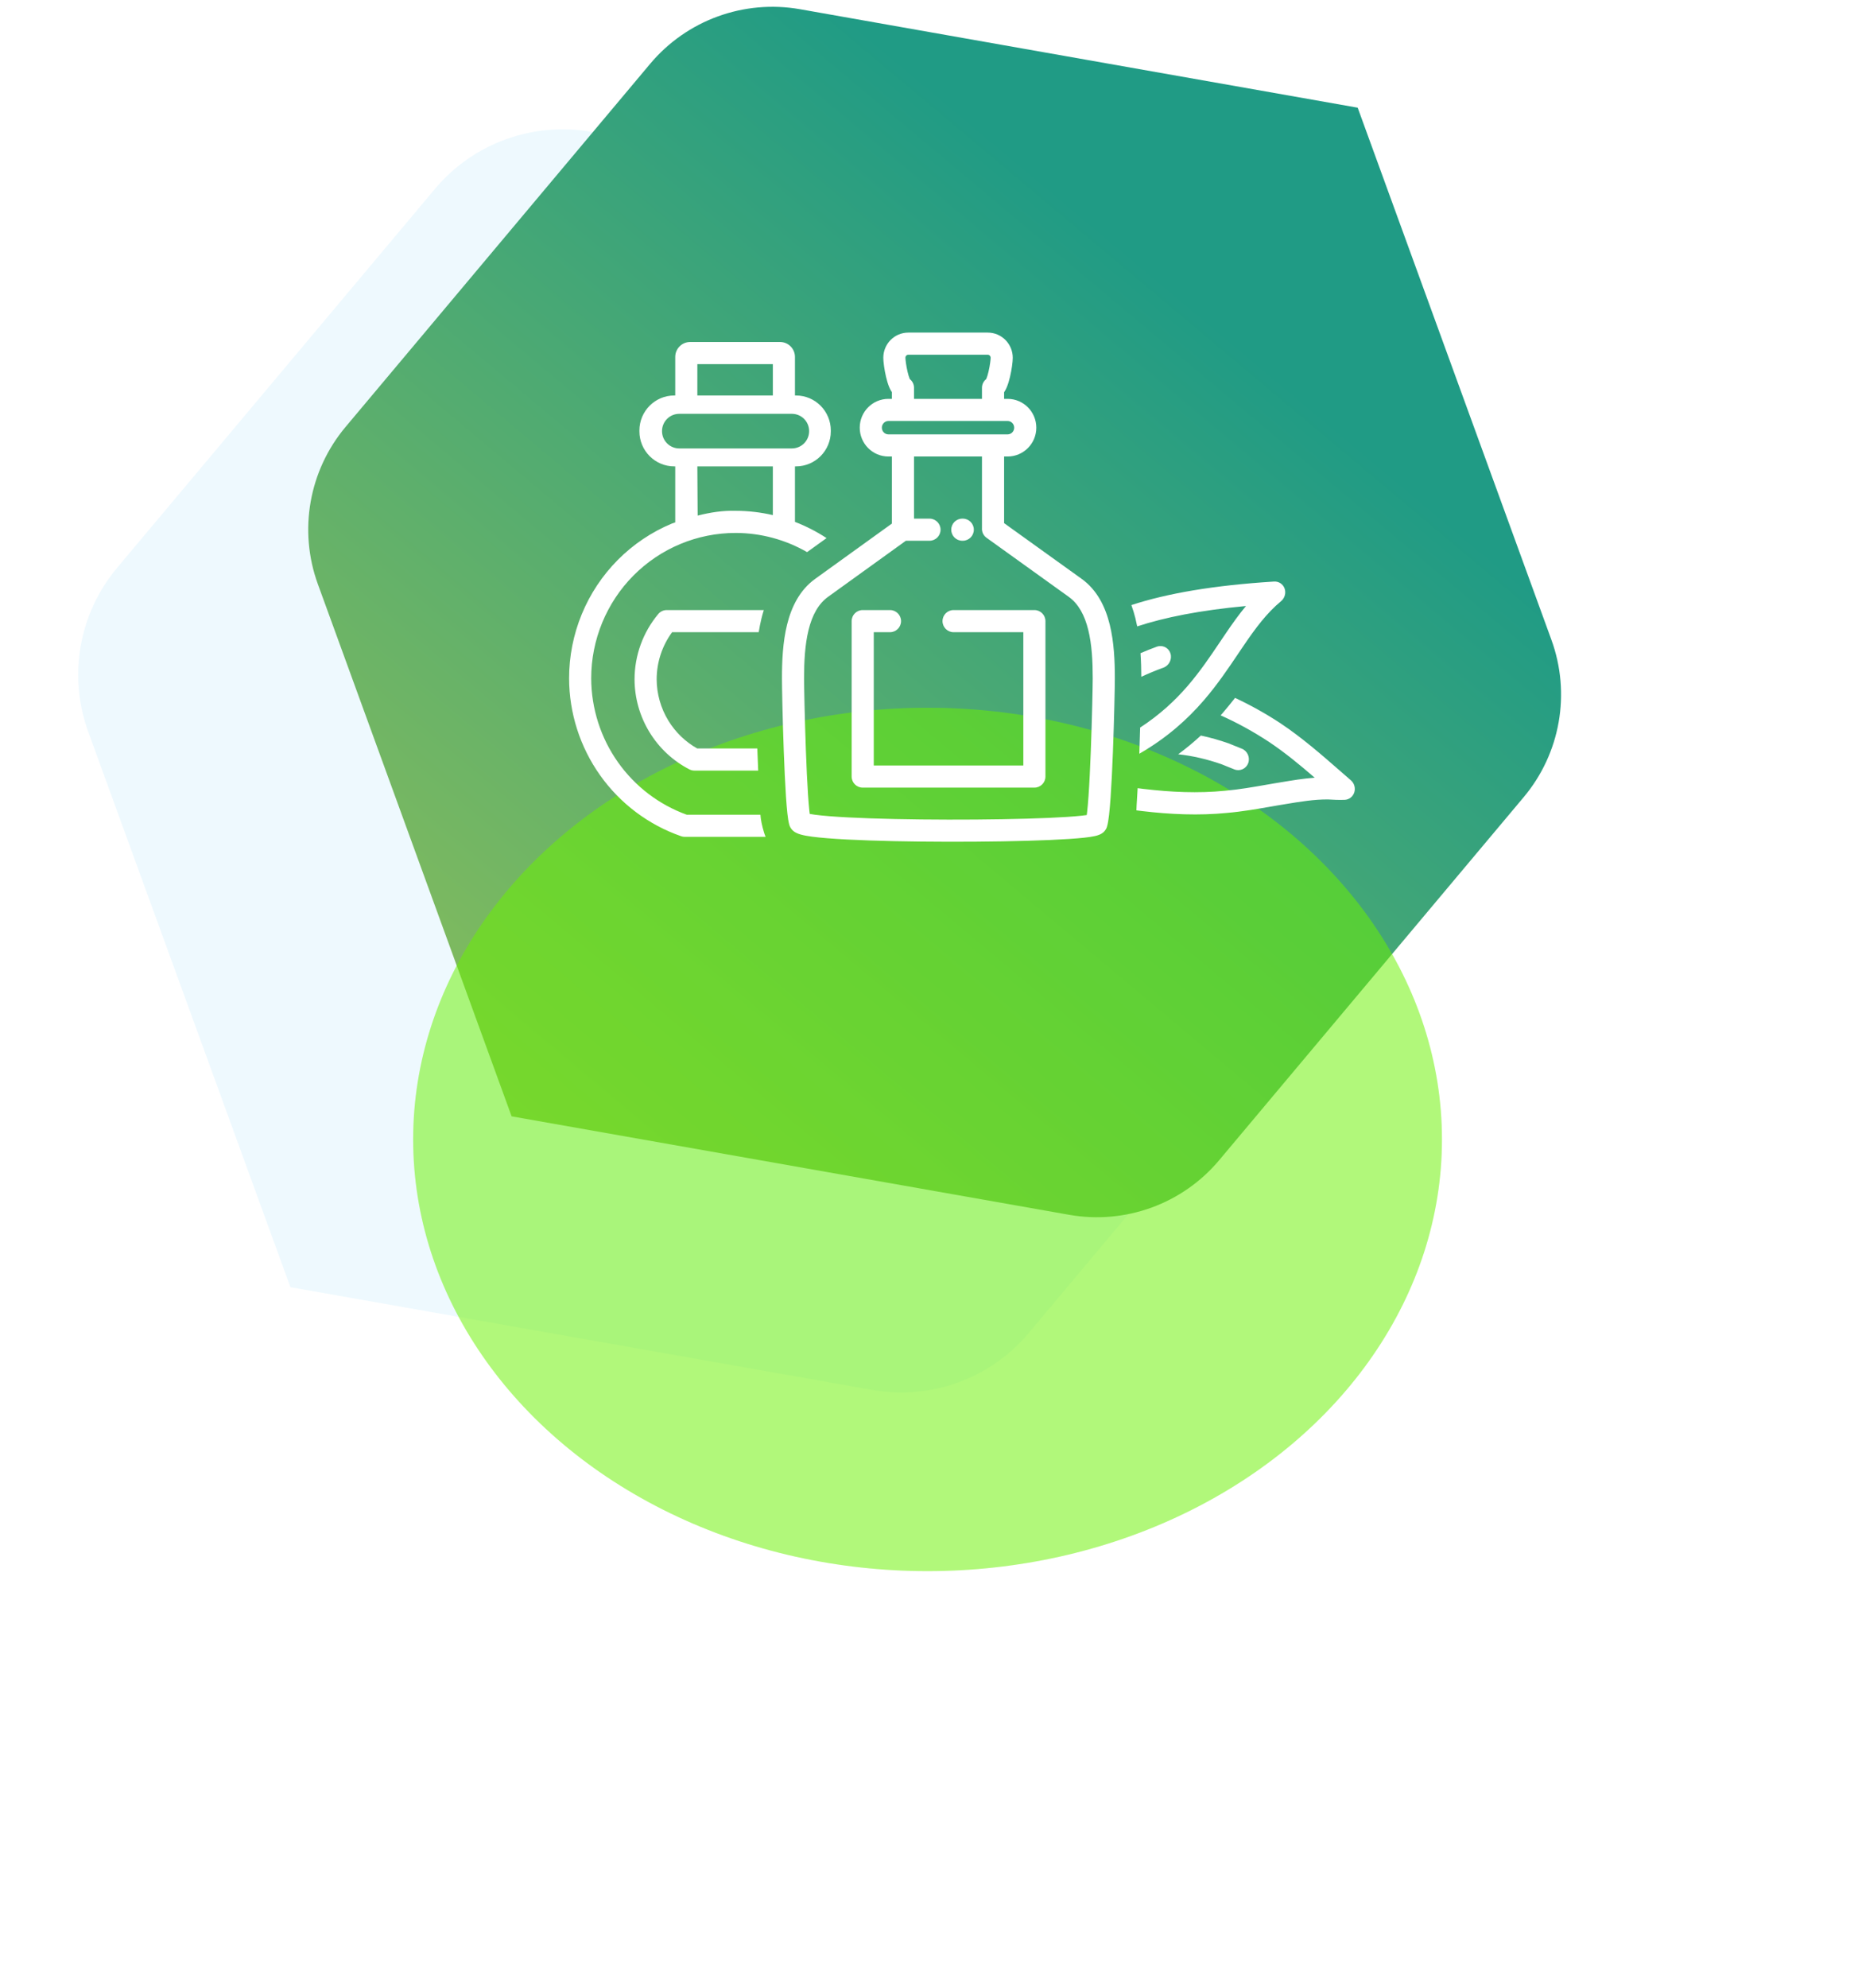
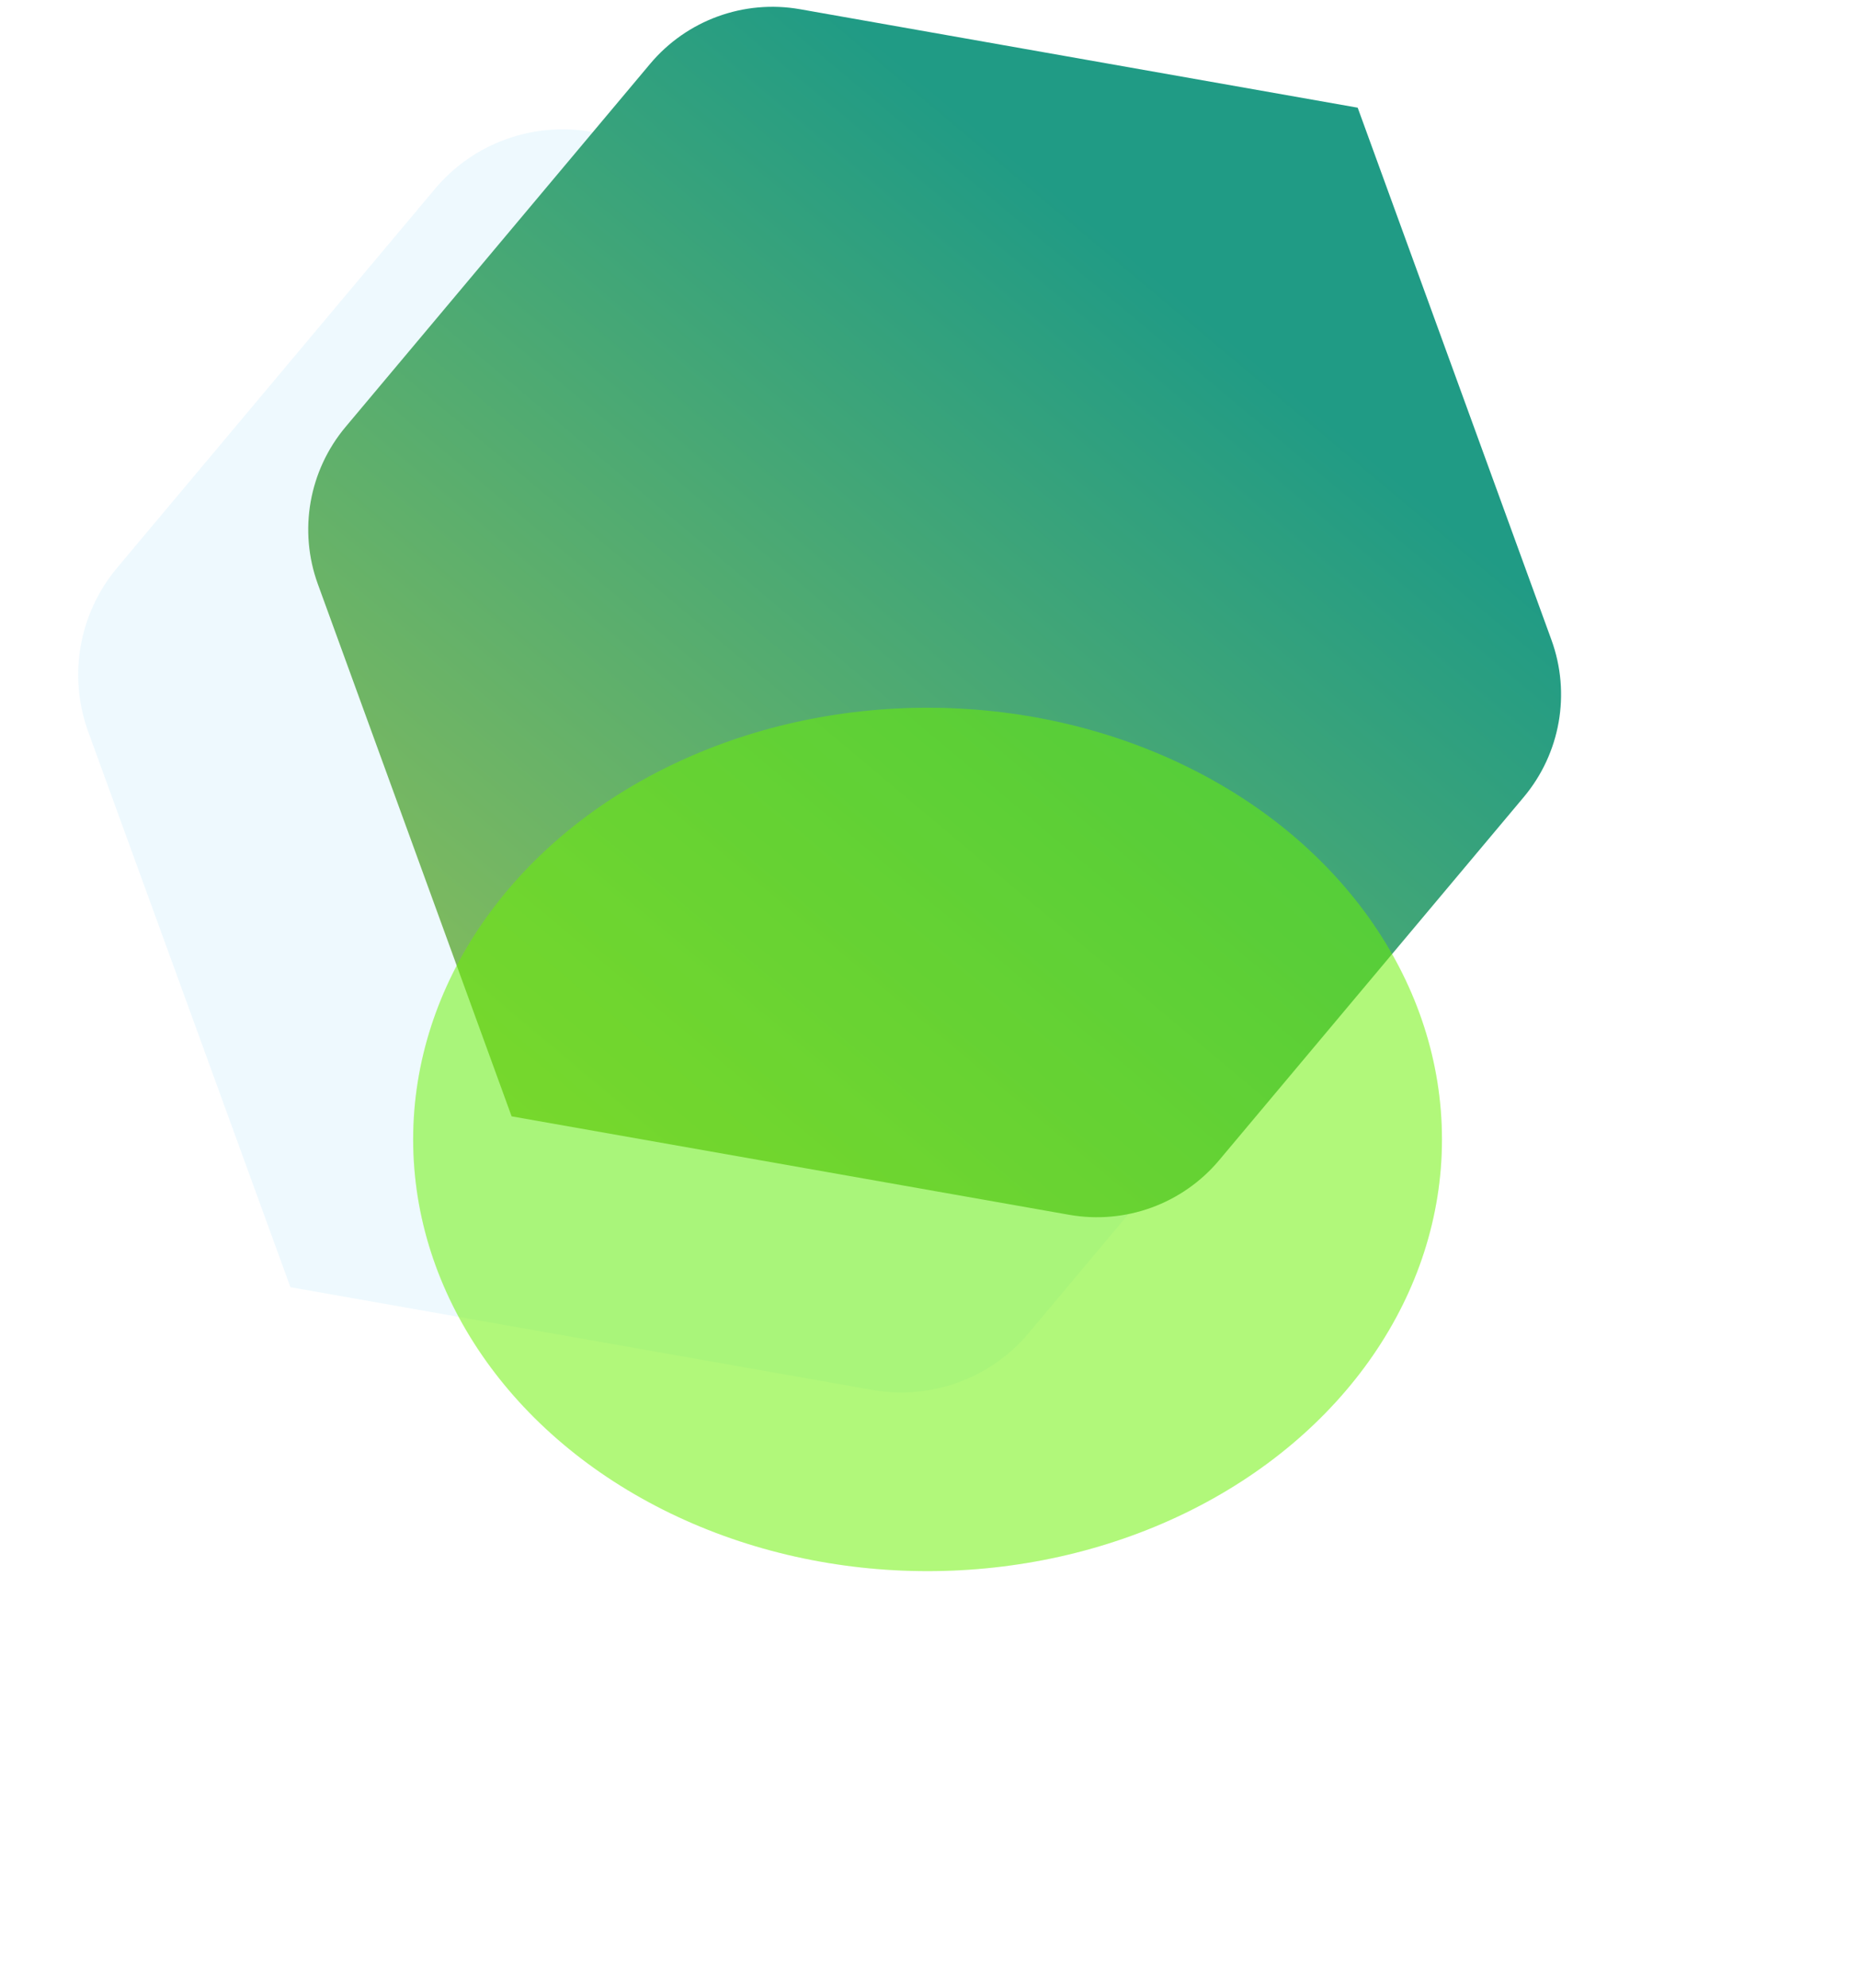
<svg xmlns="http://www.w3.org/2000/svg" width="201" height="215" viewBox="0 0 201 215" fill="none">
  <path opacity="0.2" d="M126.935 25.372L63.988 14.261C57.65 13.142 51.196 15.491 47.059 20.421L12.673 61.401C8.536 66.331 7.344 73.094 9.546 79.142L31.419 139.203L94.367 150.314C100.705 151.433 107.158 149.085 111.295 144.155L145.681 103.175C149.819 98.245 151.01 91.481 148.808 85.434L126.935 25.372Z" fill="#ABE1FA" />
  <path d="M146.876 11.646L86.558 0.999C80.483 -0.074 74.297 2.177 70.332 6.903L37.384 46.168C33.419 50.894 32.276 57.377 34.387 63.173L55.347 120.726L115.664 131.373C121.739 132.445 127.925 130.195 131.89 125.469L164.838 86.203C168.804 81.477 169.946 74.995 167.835 69.198L146.876 11.646Z" fill="url(#paint0_linear_1057_2750)" />
  <g style="mix-blend-mode:color-dodge" opacity="0.4" filter="url(#filter0_f_1057_2750)">
    <ellipse cx="100.344" cy="123.224" rx="55.648" ry="46.684" fill="#70FF00" />
  </g>
  <g opacity="0.2" filter="url(#filter1_f_1057_2750)">
    <ellipse cx="100.344" cy="123.224" rx="55.648" ry="46.684" fill="#61DC00" />
  </g>
-   <path d="M98.266 35.968C96.758 35.968 95.557 37.193 95.557 38.689C95.557 39.134 95.673 39.985 95.847 40.734C95.937 41.117 96.053 41.532 96.205 41.888C96.275 42.054 96.368 42.238 96.487 42.413V43.135H96.111C94.389 43.135 93.007 44.538 93.007 46.252C93.007 47.966 94.389 49.368 96.111 49.368H96.487V56.62L88.185 62.601C86.496 63.818 85.614 65.659 85.147 67.55C84.68 69.439 84.593 71.509 84.593 73.353C84.593 74.227 84.66 77.731 84.788 81.209C84.852 82.949 84.931 84.695 85.025 86.108C85.072 86.814 85.123 87.448 85.179 87.96C85.231 88.438 85.298 88.908 85.396 89.228C85.559 89.758 85.994 89.992 86.107 90.052C86.288 90.147 86.481 90.21 86.642 90.255C86.974 90.347 87.395 90.421 87.86 90.482C88.803 90.607 90.099 90.708 91.608 90.787C94.635 90.945 98.623 91.024 102.597 91.031C106.572 91.038 110.552 90.971 113.567 90.84C115.07 90.774 116.354 90.693 117.282 90.592C117.74 90.542 118.146 90.484 118.461 90.412C118.612 90.378 118.794 90.329 118.963 90.255C119.047 90.219 119.173 90.158 119.3 90.06C119.416 89.971 119.637 89.771 119.746 89.43C119.851 89.101 119.922 88.62 119.978 88.133C120.038 87.612 120.094 86.97 120.144 86.256C120.244 84.827 120.329 83.066 120.397 81.309C120.532 77.799 120.603 74.263 120.605 73.356V73.353C120.605 71.509 120.52 69.438 120.053 67.548C119.586 65.657 118.705 63.815 117.013 62.599L108.625 56.575V49.368H109.004C110.725 49.368 112.109 47.966 112.109 46.252C112.109 44.538 110.725 43.135 109.004 43.135H108.625V42.419C108.744 42.246 108.836 42.06 108.906 41.895C109.059 41.539 109.177 41.124 109.267 40.741C109.443 39.992 109.561 39.138 109.561 38.691C109.561 37.197 108.362 35.968 106.852 35.968L98.266 35.968ZM74.663 36.985C73.759 36.985 73.048 37.718 73.048 38.602V42.768H72.945C70.854 42.768 69.172 44.472 69.172 46.558V46.647C69.172 48.733 70.854 50.436 72.945 50.436H73.048V56.495C72.925 56.538 72.802 56.578 72.679 56.622C70.494 57.532 68.508 58.866 66.836 60.549C65.165 62.231 63.839 64.228 62.935 66.425C62.031 68.622 61.565 70.975 61.565 73.353V73.356C61.573 77.116 62.746 80.78 64.919 83.84C67.092 86.901 70.158 89.207 73.694 90.435C73.82 90.478 73.953 90.501 74.087 90.501H82.826C82.77 90.362 82.714 90.227 82.665 90.067C82.406 89.222 82.307 88.648 82.262 88.107H74.292C71.307 87.028 68.716 85.058 66.869 82.456C64.983 79.8 63.965 76.617 63.957 73.351C63.957 71.287 64.363 69.243 65.148 67.336C65.933 65.428 67.083 63.694 68.533 62.235C69.983 60.776 71.704 59.619 73.598 58.83C75.492 58.04 77.521 57.635 79.571 57.635C82.309 57.635 84.973 58.363 87.312 59.708L89.417 58.192C88.341 57.485 87.195 56.899 85.999 56.439V50.436H86.105C88.196 50.436 89.878 48.733 89.878 46.647V46.558C89.878 44.472 88.196 42.768 86.105 42.768H85.999V38.602C85.999 37.718 85.289 36.985 84.385 36.985H74.663ZM98.266 38.361H106.852C107.019 38.361 107.169 38.498 107.169 38.691C107.169 38.881 107.093 39.537 106.938 40.194C106.862 40.515 106.782 40.779 106.707 40.953C106.7 40.971 106.693 40.985 106.687 40.998C106.404 41.221 106.23 41.565 106.23 41.938V43.135H98.879V41.934C98.879 41.564 98.708 41.223 98.428 40.999C98.422 40.986 98.415 40.969 98.407 40.952C98.333 40.777 98.253 40.514 98.178 40.193C98.025 39.535 97.949 38.88 97.949 38.689C97.949 38.498 98.097 38.361 98.266 38.361ZM75.44 39.378H83.607V42.768H75.44V39.378ZM73.489 44.752H85.659C86.697 44.752 87.532 45.586 87.532 46.623C87.532 47.66 86.697 48.496 85.659 48.496H73.489C72.452 48.496 71.618 47.66 71.618 46.623C71.618 45.586 72.452 44.752 73.489 44.752ZM96.111 45.528H109.004C109.389 45.528 109.716 45.846 109.716 46.252C109.716 46.659 109.389 46.975 109.004 46.975H96.111C95.725 46.975 95.4 46.659 95.4 46.252C95.4 45.846 95.725 45.528 96.111 45.528ZM98.879 49.368H106.23V57.093C106.2 57.495 106.369 57.902 106.721 58.154L115.617 64.544C116.67 65.3 117.335 66.527 117.729 68.122C118.123 69.719 118.211 71.551 118.211 73.351C118.209 74.22 118.139 77.725 118.004 81.219C117.937 82.965 117.855 84.697 117.757 86.089C117.708 86.786 117.656 87.389 117.601 87.859C117.589 87.965 117.577 88.058 117.565 88.143C117.415 88.165 117.234 88.188 117.022 88.211C116.172 88.304 114.949 88.384 113.462 88.449C110.495 88.578 106.553 88.644 102.601 88.637C98.648 88.63 94.706 88.552 91.734 88.396C90.244 88.318 89.023 88.223 88.175 88.111C87.943 88.08 87.751 88.049 87.597 88.02C87.585 87.927 87.571 87.82 87.558 87.699C87.507 87.234 87.459 86.639 87.412 85.949C87.321 84.57 87.244 82.852 87.18 81.121C87.053 77.656 86.985 74.184 86.985 73.353C86.985 71.552 87.076 69.721 87.471 68.124C87.865 66.529 88.53 65.301 89.583 64.542L97.997 58.479H100.554C101.214 58.479 101.75 57.944 101.75 57.283C101.75 56.622 101.214 56.087 100.554 56.087H98.879V49.368ZM75.44 50.436H83.607V55.706C82.293 55.401 80.941 55.241 79.571 55.241C78.203 55.2 76.838 55.412 75.473 55.759L75.44 50.436ZM104.103 56.087C103.442 56.087 102.907 56.622 102.907 57.283C102.907 57.944 103.442 58.479 104.103 58.479H104.154C104.815 58.479 105.35 57.944 105.35 57.283C105.35 56.622 104.815 56.087 104.154 56.087H104.103ZM137.825 62.891C131.229 63.304 126.216 64.183 122.394 65.436C122.565 65.915 122.713 66.393 122.828 66.861C122.901 67.155 122.966 67.45 123.023 67.741C125.963 66.774 129.778 66.002 134.789 65.537C134.014 66.468 133.319 67.45 132.644 68.44C132.416 68.774 132.191 69.109 131.966 69.443C130.899 71.027 129.829 72.615 128.478 74.182C127.137 75.737 125.503 77.273 123.341 78.683C123.313 79.599 123.293 80.442 123.256 81.424C123.255 81.454 123.253 81.483 123.252 81.513C126.262 79.776 128.46 77.789 130.235 75.732C131.693 74.04 132.862 72.306 133.931 70.718C134.15 70.393 134.365 70.074 134.577 69.763C135.847 67.9 137.039 66.298 138.582 65.017C138.986 64.683 139.142 64.129 138.97 63.647C138.798 63.164 138.337 62.859 137.825 62.891ZM72.129 65.974C71.774 65.974 71.438 66.131 71.211 66.403C69.558 68.379 68.651 70.877 68.646 73.457V73.462C68.652 75.476 69.208 77.449 70.254 79.166C71.3 80.884 72.795 82.281 74.577 83.203C74.747 83.29 74.935 83.336 75.126 83.336H82.021C81.992 82.671 81.965 81.999 81.941 81.316C81.936 81.183 81.933 81.077 81.929 80.944H75.428C74.146 80.226 73.067 79.186 72.298 77.922C71.48 76.579 71.044 75.034 71.038 73.457C71.042 71.619 71.631 69.836 72.71 68.367H82.078C82.159 67.87 82.255 67.368 82.38 66.863C82.452 66.57 82.536 66.273 82.629 65.974L72.129 65.974ZM93.329 65.974C92.668 65.974 92.132 66.51 92.132 67.17V83.98C92.132 84.641 92.668 85.177 93.329 85.177H111.9C112.561 85.177 113.097 84.641 113.097 83.98V67.17C113.097 66.51 112.561 65.974 111.9 65.974H103.158C102.497 65.974 101.962 66.51 101.962 67.17C101.962 67.831 102.497 68.368 103.158 68.368H110.704V82.784H94.525V68.368H96.28C96.941 68.368 97.476 67.831 97.476 67.17C97.476 66.51 96.941 65.974 96.28 65.974H93.329ZM125.599 69.87C125.445 69.862 125.286 69.884 125.13 69.94C124.514 70.165 123.938 70.398 123.382 70.636C123.441 71.525 123.464 72.382 123.466 73.192C124.196 72.852 124.982 72.523 125.851 72.206C126.475 71.98 126.82 71.289 126.62 70.663C126.471 70.194 126.059 69.895 125.599 69.87ZM133.61 75.472C133.183 76.019 132.73 76.576 132.243 77.143C132.18 77.216 132.11 77.289 132.046 77.362C132.064 77.37 132.083 77.376 132.101 77.384C133.885 78.181 135.607 79.134 137.253 80.214C138.999 81.376 140.609 82.707 142.224 84.102C140.98 84.194 139.771 84.398 138.623 84.59C138.347 84.636 138.073 84.682 137.805 84.725L137.793 84.727C137.58 84.764 137.367 84.801 137.155 84.838C135.574 85.115 134.048 85.383 132.492 85.517L132.477 85.518C129.629 85.802 126.695 85.671 123.744 85.32H123.734C123.513 85.296 123.292 85.262 123.071 85.235C123.047 85.649 123.024 86.083 122.998 86.462C122.964 86.938 122.953 87.271 122.938 87.636C123.133 87.659 123.327 87.687 123.522 87.709C126.574 88.072 129.68 88.215 132.74 87.911C134.401 87.768 136.029 87.483 137.598 87.208C137.807 87.172 138.015 87.135 138.222 87.099C138.512 87.052 138.798 87.004 139.081 86.957C140.662 86.694 142.137 86.448 143.659 86.455C144.244 86.496 144.844 86.518 145.45 86.499C145.934 86.484 146.352 86.165 146.505 85.698C146.657 85.23 146.512 84.708 146.139 84.385C145.765 84.061 145.389 83.733 145.011 83.403C142.965 81.615 140.844 79.763 138.5 78.204L138.494 78.199C136.934 77.175 135.301 76.264 133.61 75.472ZM129.91 79.544C129.162 80.233 128.349 80.912 127.458 81.571C129.021 81.736 130.598 82.109 132.137 82.644C132.303 82.711 132.47 82.778 132.637 82.846C132.933 82.965 133.23 83.084 133.526 83.203C134.133 83.446 134.808 83.142 135.033 82.524C135.258 81.906 134.948 81.209 134.341 80.966C134.047 80.848 133.755 80.73 133.461 80.612C133.284 80.541 133.108 80.47 132.93 80.398C132.913 80.392 132.895 80.384 132.878 80.378C131.911 80.041 130.918 79.761 129.91 79.544Z" fill="white" />
  <defs>
    <filter id="filter0_f_1057_2750" x="0.54" y="32.385" width="199.607" height="181.679" filterUnits="userSpaceOnUse" color-interpolation-filters="sRGB">
      <feFlood flood-opacity="0" result="BackgroundImageFix" />
      <feBlend mode="normal" in="SourceGraphic" in2="BackgroundImageFix" result="shape" />
      <feGaussianBlur stdDeviation="22.078" result="effect1_foregroundBlur_1057_2750" />
    </filter>
    <filter id="filter1_f_1057_2750" x="0.54" y="32.385" width="199.607" height="181.679" filterUnits="userSpaceOnUse" color-interpolation-filters="sRGB">
      <feFlood flood-opacity="0" result="BackgroundImageFix" />
      <feBlend mode="normal" in="SourceGraphic" in2="BackgroundImageFix" result="shape" />
      <feGaussianBlur stdDeviation="22.078" result="effect1_foregroundBlur_1057_2750" />
    </filter>
    <linearGradient id="paint0_linear_1057_2750" x1="146.861" y1="11.683" x2="55.386" y2="120.748" gradientUnits="userSpaceOnUse">
      <stop offset="0.195" stop-color="#209B85" />
      <stop offset="1" stop-color="#85BC5C" />
    </linearGradient>
  </defs>
</svg>